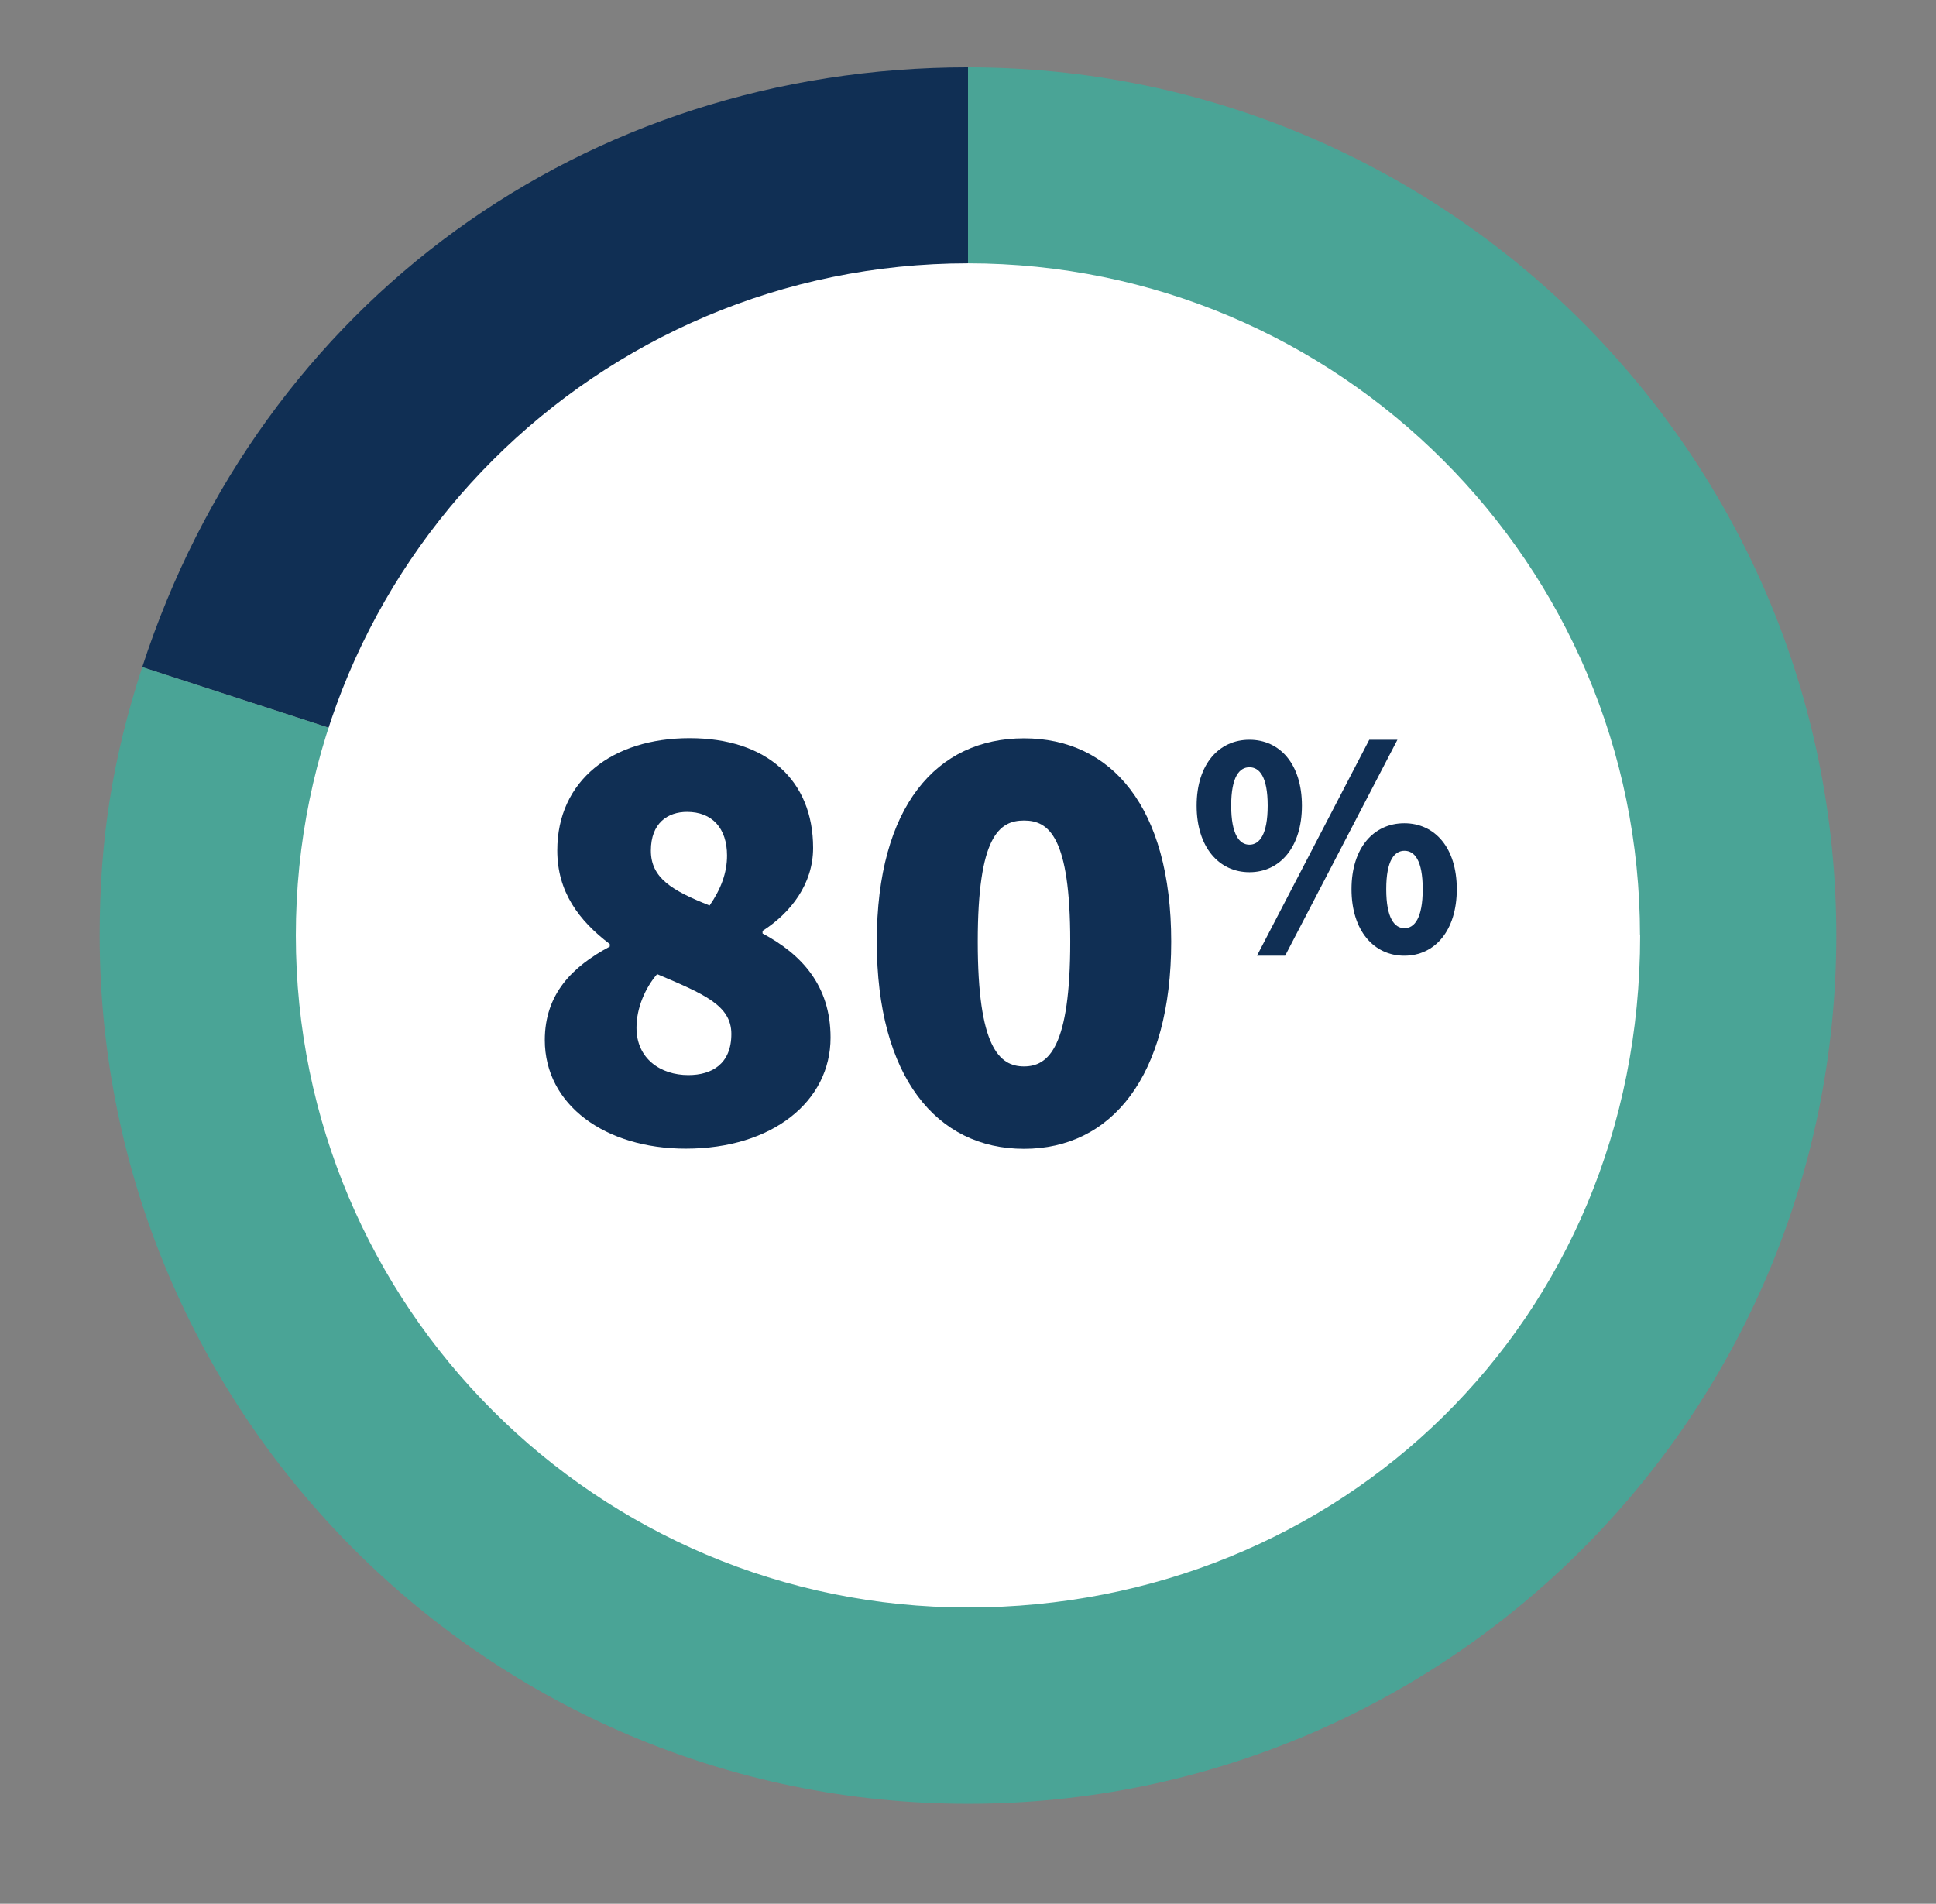
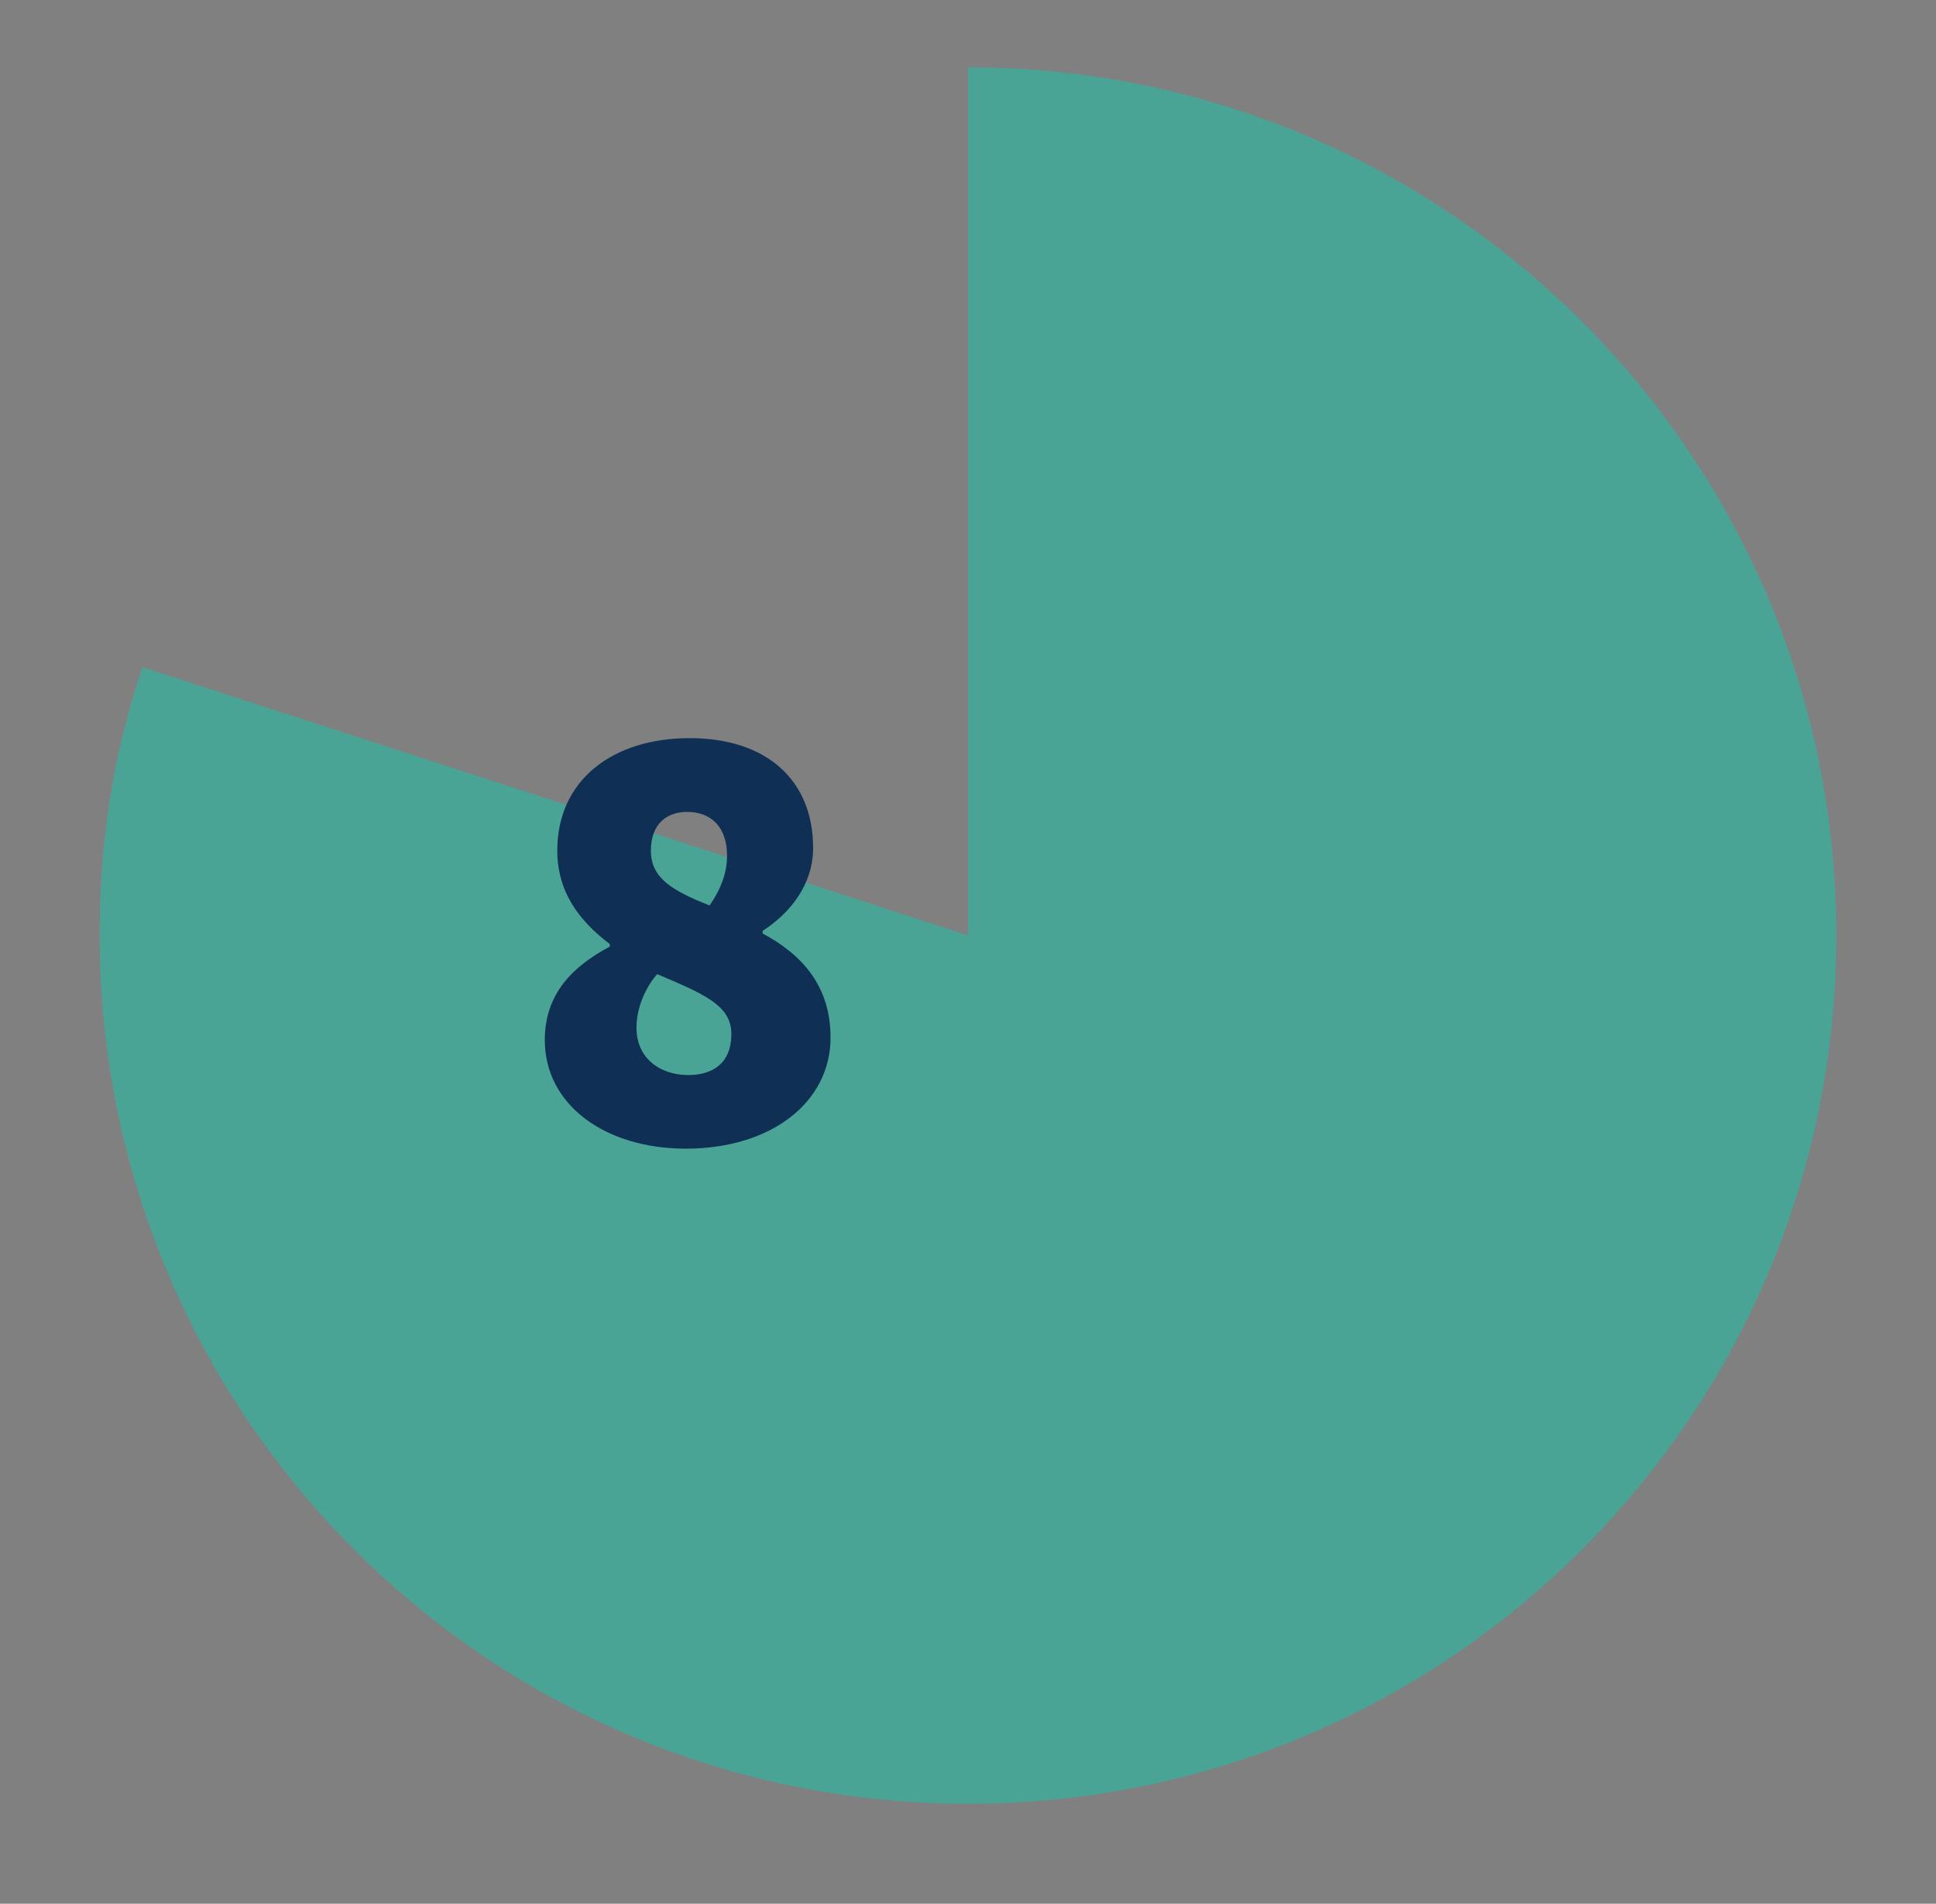
<svg xmlns="http://www.w3.org/2000/svg" id="Layer_1" viewBox="0 0 121 119">
  <rect x="0" y="0" width="121" height="119" fill="#808080" stroke="none" />
  <defs>
    <style>.cls-1{fill:#fff;}.cls-2,.cls-3{fill:#102f54;}.cls-2,.cls-4{fill-rule:evenodd;}.cls-4{fill:#4aa496;}</style>
  </defs>
-   <path class="cls-2" d="M60.5,58.47L8.89,41.7C16.3,18.9,36.52,4.21,60.5,4.21v54.27Z" />
  <path class="cls-4" d="M60.5,58.47V4.21c29.97,0,54.27,24.3,54.27,54.27s-24.3,54.27-54.27,54.27S6.23,88.44,6.23,58.47c0-5.99.8-11.07,2.66-16.77l51.61,16.77Z" />
-   <path id="Path_211" class="cls-1" d="M102.51,58.47c0,24.18-18.81,42.01-42.01,42.01s-42.01-18.81-42.01-42.01c0-23.2,18.81-42,42-42.01,23.2,0,42.01,18.81,42.01,42" />
-   <path class="cls-3" d="M74.79,50.36c0-2.6,1.4-4.12,3.3-4.12s3.28,1.52,3.28,4.12-1.38,4.16-3.28,4.16-3.3-1.56-3.3-4.16ZM79.23,50.36c0-1.82-.52-2.4-1.14-2.4s-1.14.58-1.14,2.4.52,2.44,1.14,2.44,1.14-.62,1.14-2.44ZM85.58,46.24h1.76l-7.02,13.5h-1.76l7.02-13.5ZM84.47,55.58c0-2.6,1.4-4.12,3.3-4.12s3.28,1.52,3.28,4.12-1.38,4.16-3.28,4.16-3.3-1.56-3.3-4.16ZM88.92,55.58c0-1.82-.52-2.4-1.14-2.4s-1.14.58-1.14,2.4.52,2.44,1.14,2.44,1.14-.62,1.14-2.44Z" />
  <path class="cls-3" d="M34.05,65.02c0-2.89,1.72-4.6,4.06-5.85v-.16c-1.95-1.48-3.28-3.28-3.28-5.85,0-4.37,3.43-7.02,8.27-7.02s7.72,2.65,7.72,6.86c0,2.26-1.4,4.06-3.16,5.19v.16c2.42,1.29,4.25,3.24,4.25,6.51,0,3.98-3.63,6.94-9.05,6.94-5.03,0-8.81-2.73-8.81-6.79ZM45.71,64.63c0-1.79-1.72-2.5-4.64-3.74-.74.86-1.29,2.11-1.29,3.35,0,1.95,1.52,2.96,3.24,2.96,1.48,0,2.69-.7,2.69-2.57ZM45.44,53.48c0-1.72-.94-2.73-2.5-2.73-1.21,0-2.26.7-2.26,2.42s1.33,2.5,3.67,3.43c.7-1.01,1.09-2.03,1.09-3.12Z" />
-   <path class="cls-3" d="M54.8,58.86c0-8.46,3.74-12.71,9.2-12.71s9.2,4.29,9.2,12.71-3.74,12.95-9.2,12.95-9.2-4.49-9.2-12.95ZM66.89,58.86c0-6.55-1.33-7.57-2.89-7.57s-2.89,1.01-2.89,7.57,1.33,7.8,2.89,7.8,2.89-1.25,2.89-7.8Z" />
</svg>